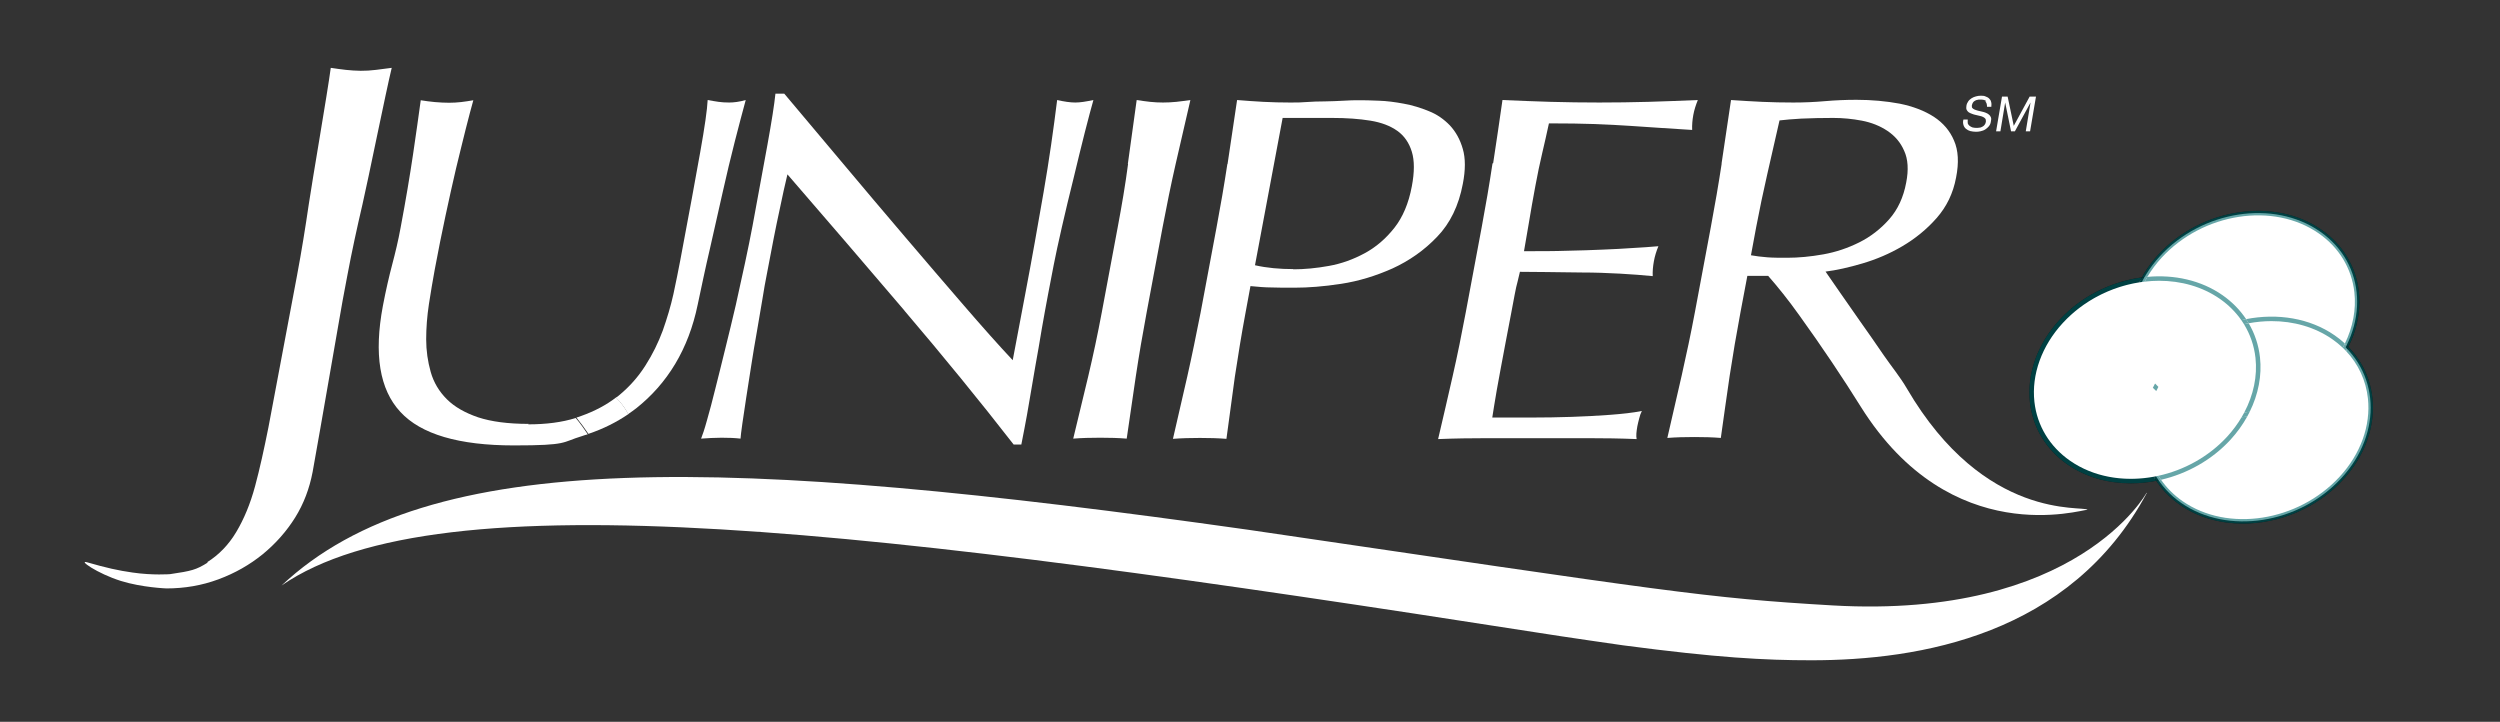
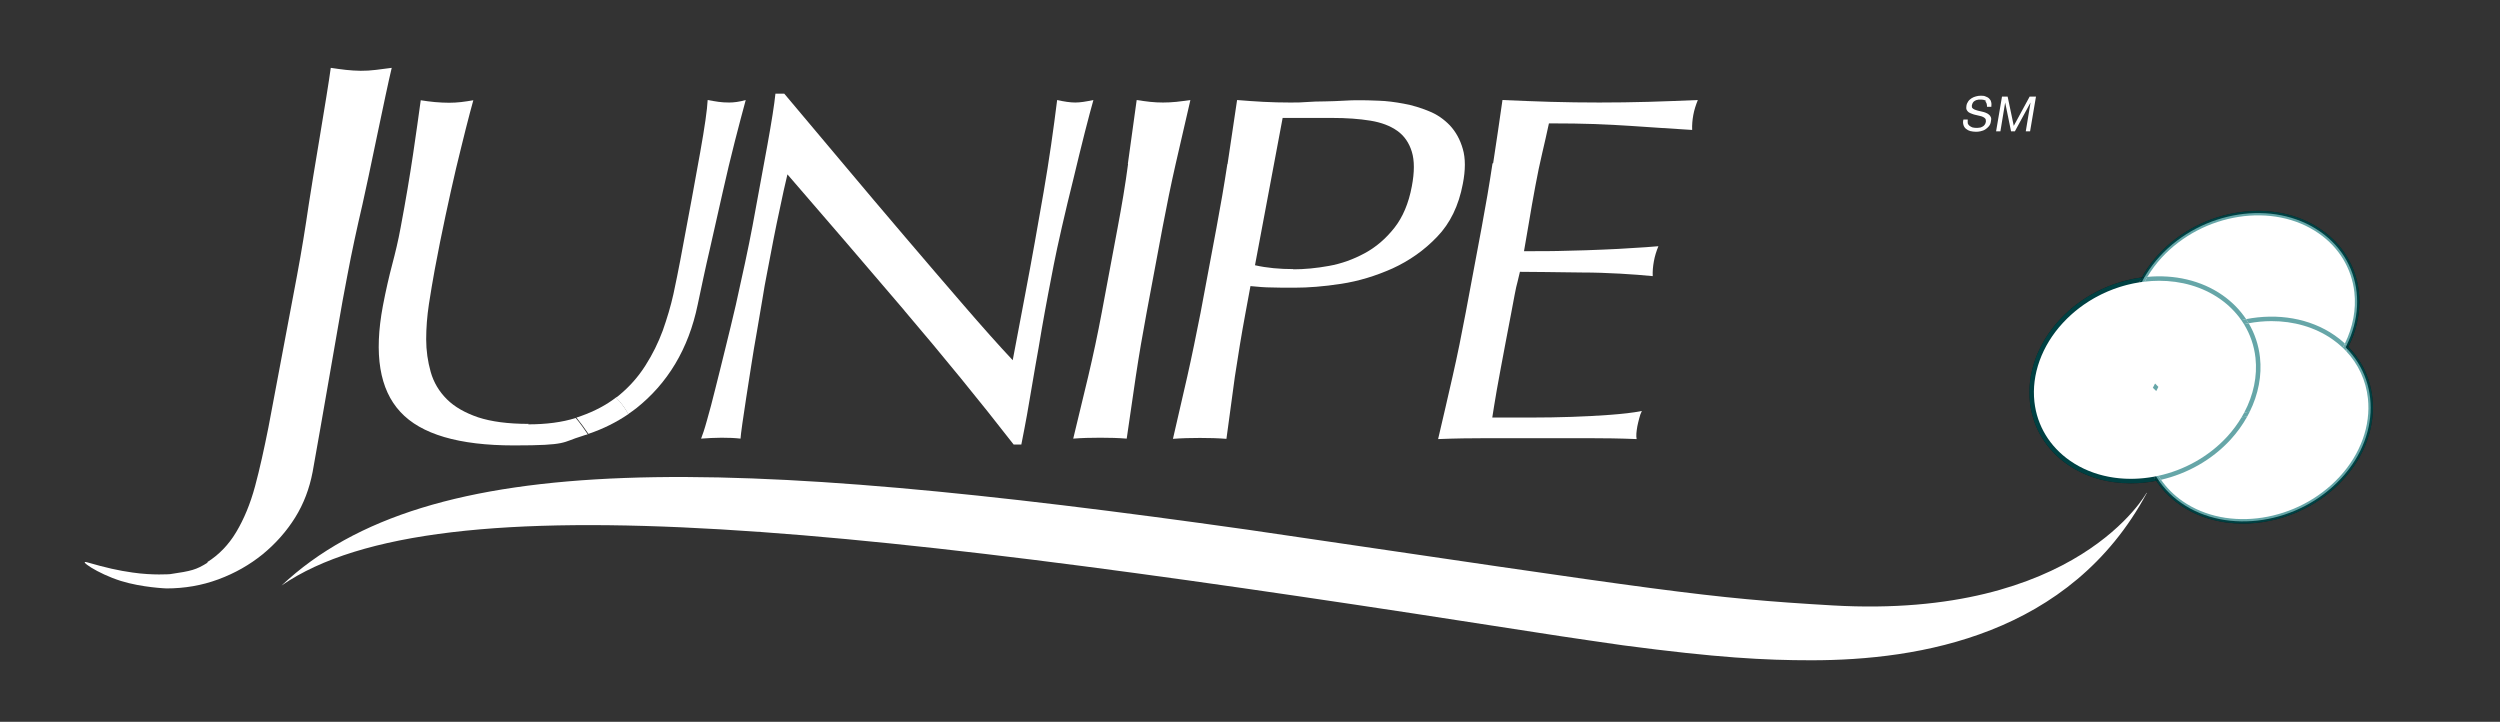
<svg xmlns="http://www.w3.org/2000/svg" id="Layer_1" version="1.1" viewBox="0 0 1103.09 318.493">
  <rect x="0" y="0" width="1103.09" height="318.493" fill="#333333" stroke="none" />
  <defs>
    <style>
      .st0 {
        fill: none;
      }

      .st1 {
        fill: #fff;
      }

      .st2 {
        fill: #006b6e;
      }

      .st3 {
        opacity: .6;
      }
    </style>
  </defs>
  <g>
    <path class="st1" d="M956.445,175.336c-20.4-14.2-21.9-42.1-3.4-62.3,18.6-20.2,50.2-25.1,70.6-10.9,20.5,14.2,22,42.1,3.4,62.3s-50.2,25-70.6,10.8v.1Z" />
    <path d="M983.79,184.363c-9.42,0-18.599-2.361-26.345-7.263v.051l-1.571-.994c-9.424-6.56-15.294-16.303-16.531-27.435-1.397-12.585,3.328-25.838,12.965-36.361,18.905-20.531,51.162-25.487,71.909-11.045,9.474,6.562,15.372,16.313,16.607,27.455,1.395,12.581-3.36,25.827-13.044,36.343-11.55,12.544-28.113,19.25-43.99,19.25ZM955.445,173.322l1.571,1.094c19.99,13.913,51.071,9.132,69.293-10.657,9.291-10.091,13.857-22.763,12.526-34.769-1.17-10.558-6.767-19.803-15.76-26.032-19.958-13.893-51.043-9.068-69.296,10.755-9.245,10.095-13.783,22.775-12.449,34.788,1.102,9.918,6.091,18.677,14.114,24.863v-.042Z" />
  </g>
  <g>
    <path class="st1" d="M962.445,221.936c-20.4-14.2-22-42.1-3.4-62.3s50.2-25,70.6-10.8,22,42.1,3.4,62.2c-18.6,20.2-50.2,25.1-70.6,10.9h0Z" />
    <path d="M989.695,231.03c-10.038,0-19.79-2.683-27.82-8.273-9.464-6.588-15.352-16.366-16.577-27.534-1.378-12.568,3.364-25.785,13.013-36.264,18.872-20.496,51.131-25.406,71.907-10.943,9.48,6.599,15.369,16.393,16.582,27.577,1.36,12.545-3.386,25.711-13.02,36.123-11.586,12.582-28.191,19.313-44.085,19.314ZM1002.28,141.69c-15.321,0-31.327,6.49-42.5,18.624-9.257,10.053-13.811,22.698-12.495,34.691,1.161,10.585,6.748,19.858,15.731,26.111h0c19.955,13.891,51.041,9.066,69.293-10.756,9.243-9.988,13.799-22.581,12.501-34.55-1.149-10.601-6.738-19.888-15.736-26.151-7.731-5.382-17.128-7.967-26.794-7.967Z" />
  </g>
  <g>
    <path class="st1" d="M912.845,204.136c-20.5-14.2-22-42.1-3.4-62.3s50.2-25,70.6-10.8,22,42,3.4,62.3c-18.6,20.2-50.2,25-70.6,10.8Z" />
    <path d="M940.19,213.263c-10.065,0-19.854-2.695-27.915-8.306-9.475-6.563-15.372-16.313-16.607-27.454-1.395-12.581,3.359-25.828,13.043-36.344,18.872-20.496,51.13-25.405,71.906-10.943,9.452,6.58,15.338,16.331,16.572,27.457,1.393,12.553-3.348,25.798-13.006,36.339-11.551,12.545-28.116,19.251-43.993,19.251ZM952.68,123.89c-15.321,0-31.326,6.49-42.499,18.624-9.291,10.091-13.856,22.764-12.525,34.77,1.17,10.558,6.768,19.802,15.76,26.031h.002c19.986,13.914,51.071,9.134,69.293-10.655,9.267-10.114,13.819-22.786,12.49-34.766-1.17-10.545-6.755-19.791-15.727-26.036-7.731-5.382-17.128-7.967-26.794-7.967Z" />
  </g>
  <path class="st1" d="M91.446,248.036c5.1-3.2,9.4-7.6,12.8-13.3,3.4-5.7,6.2-12.4,8.3-20.2,2.1-7.8,4-16.5,5.9-26l12.6-66.9c2-10.7,3.7-21.2,5.2-31.5s8.3-49.5,9.7-60.2c2.3.3,4.5.7,6.7.9,2.2.2,4.3.4,6.5.4s4.4-.1,6.7-.4c2.2-.3,4.6-.6,7-.9-2.6,10.7-10.5,49.9-12.9,60.2-2.4,10.3-4.7,20.8-6.7,31.5-1.4,7.3-2.8,14.8-4.1,22.6-1.4,7.8-2.7,15.4-4,23-1.3,7.5-2.6,14.8-3.8,21.8-1.2,7-2.4,13.4-3.4,19.2-1.4,7.3-3.9,14-7.7,20.1-3.8,6.1-8.6,11.5-14.3,16.2-5.8,4.7-12.3,8.4-19.6,11.1-7.3,2.7-14.9,4-22.9,4,0,0-10.8-.4-20.1-3.3-10.5-3.3-19.2-9.5-14.8-8.2,8.3,2.4,13.6,3.6,20,4.5,8.9,1.3,16.5.7,16.5.7,9.5-1.4,11.5-1.9,16.6-5.1l-.2-.2Z" />
  <path class="st1" d="M947.246,217.536c-33.7,62.8-100.4,73.8-148,73.8-20.6,0-41.5-1.1-83.1-6.6,0,0-26.6-3.8-39-5.8-290.4-45.3-483-68.8-552.9-20.6,65.1-61.2,196.5-57.1,426.4-24.6,186.5,27.4,201.5,30.1,258,33.4,108,6.2,138.5-49.7,138.5-49.7h0l.1.1Z" />
-   <path class="st1" d="M759.587,72.336c1.4-9.2,2.8-18.6,4.2-28.2,4.6.3,9.2.6,13.7.8,4.5.2,9.1.3,13.8.3s9.3-.2,13.9-.6c4.6-.4,9.3-.6,13.9-.6,6.8,0,13.2.6,19.1,1.7,5.9,1.2,10.9,3.1,15.1,5.8,4.1,2.7,7.1,6.2,8.9,10.5,1.9,4.3,2.2,9.8.9,16.3-1.3,7-4.2,12.9-8.6,17.9-4.4,5-9.5,9.1-15.1,12.4s-11.5,5.8-17.6,7.6c-6.1,1.8-11.5,3-16.3,3.6,1.5,2.2,3.6,5.2,6.3,9.1s5.7,8.2,9,12.9c3.3,4.7,6.8,9.6,10.3,14.8,3.6,5.2,7.4,9.8,10.3,14.8,34.4,58.8,77.8,51.5,79.7,53.5-2.4-.2-60.1,18.2-100-45.4-3.8-6.1-8-12.6-12.7-19.6s-9.5-13.9-14.4-20.7c-4.9-6.9-9.6-12.7-13.8-17.5h-9.2l-3,15.9c-1.8,9.6-3.4,19-4.8,28.2-1.3,9.3-2.7,18.4-3.9,27.4-3.6-.3-7.5-.4-11.7-.4s-8.1.1-11.9.4c2.1-9,4.2-18.1,6.3-27.4,2.1-9.3,4.1-18.7,5.9-28.3l7-37.4c1.8-9.6,3.4-18.9,4.8-28.1l-.1.3ZM779.787,113.536c2.6.2,5.6.2,8.8.2,5,0,10.3-.5,15.9-1.5,5.6-1,10.9-2.8,15.9-5.3s9.4-5.9,13.2-10.2c3.8-4.3,6.3-9.7,7.5-16.2,1.1-5.6.8-10.3-.9-14-1.6-3.7-4.1-6.6-7.4-8.8-3.3-2.2-7.1-3.7-11.3-4.5s-8.4-1.2-12.6-1.2-10.4.1-14.1.3c-3.8.2-7,.5-9.6.8-1.8,8-3.6,15.9-5.4,23.7-1.8,7.8-3.4,15.6-4.9,23.4l-2.3,12.4c2.2.4,4.6.7,7.2.9h0Z" />
  <path class="st1" d="M399.246,137.236c-17.2-20.2-34.5-40.3-51.8-60.3-1,4.1-2.2,9.5-3.6,16.3-1.5,6.8-3.3,16.1-5.5,27.8-.6,3-1.3,6.8-2,11.3-.8,4.5-1.6,9.2-2.4,14.1-.9,4.9-1.7,9.9-2.5,15s-1.5,9.8-2.2,14.1c-.7,4.4-1.2,8.2-1.7,11.4-.5,3.3-.7,5.5-.8,6.6-2.5-.3-5.3-.4-8.4-.4s-6.2.2-9,.4c.6-1.5,1.5-4.1,2.6-8.1,1.1-3.9,2.4-8.6,3.7-14,1.4-5.4,2.8-11.3,4.4-17.7s3.1-12.7,4.6-19.1c1.4-6.4,2.8-12.6,4.1-18.7,1.3-6.1,2.4-11.5,3.3-16.3,2.6-13.9,4.8-25.9,6.6-35.9,1.8-10,3-17.5,3.5-22.4h3.9c8.1,9.6,16.7,19.8,25.9,30.8s18.3,21.7,27.4,32.4c9.1,10.7,17.7,20.7,25.9,30.2s15.4,17.6,21.6,24.2l5.6-29.6c2.9-15.2,5.5-30,8-44.4s4.4-28,6-40.8c3.1.7,5.8,1.1,8,1.1s4.6-.4,8-1.1c-.9,3.2-2.2,8-3.8,14.3-1.6,6.4-3.3,13.2-5,20.4-1.8,7.2-3.5,14.3-5.1,21.3s-2.8,12.6-3.6,16.7c-.7,3.6-1.5,8-2.5,13-.9,4.9-1.9,10.1-2.8,15.4-.9,5.4-1.8,10.8-2.8,16.2-.9,5.4-1.8,10.5-2.6,15.2s-1.5,8.8-2.2,12.3c-.6,3.2-1.1,5.6-1.4,7.2h-3.4c-15-19.3-31.1-39-48.3-59.2l.3.3Z" />
  <path class="st1" d="M497.646,72.336c1.3-9.2,2.6-18.6,3.9-28.2,2,.3,4,.6,5.9.8,1.9.2,3.8.3,5.7.3s3.9-.1,5.9-.3c1.9-.2,4-.5,6.2-.8-2.2,9.6-4.4,19-6.5,28.2s-4,18.6-5.8,28.1l-7,37.4c-1.8,9.6-3.4,19-4.8,28.3-1.4,9.3-2.7,18.4-4,27.4-3.7-.3-7.6-.4-11.7-.4s-8.1.1-11.9.4c2.2-9,4.4-18.1,6.6-27.4,2.2-9.3,4.2-18.7,6-28.3l7-37.4c1.8-9.6,3.4-18.9,4.6-28.1h-.1Z" />
  <path class="st1" d="M541.646,72.336c1.4-9.2,2.8-18.6,4.2-28.2,3.8.3,7.7.6,11.6.8,3.9.2,7.8.3,11.7.3s4.3,0,7.1-.2,5.6-.3,8.4-.3,5.6-.2,8.2-.3c2.6-.2,4.8-.2,6.6-.2s5.4,0,8.9.2c3.5.1,7.2.6,11,1.3,3.8.7,7.5,1.8,11.1,3.3,3.6,1.4,6.7,3.6,9.3,6.3,2.6,2.8,4.5,6.2,5.7,10.4,1.2,4.1,1.2,9.3,0,15.4-1.8,9.6-5.6,17.4-11.3,23.3-5.7,6-12.3,10.6-19.7,14-7.4,3.3-14.9,5.6-22.7,6.8-7.8,1.2-14.6,1.7-20.4,1.7s-7.1,0-10.2-.1c-3.1,0-6.2-.3-9.4-.6l-2.2,11.9c-1.8,9.6-3.3,19-4.7,28.2-1.3,9.3-2.5,18.4-3.7,27.3-3.6-.3-7.6-.4-11.7-.4s-8.1.1-11.9.4c2.1-9,4.2-18.1,6.3-27.4,2.1-9.3,4-18.7,5.9-28.3l7-37.4c1.8-9.6,3.4-18.9,4.8-28.1l.1-.1ZM570.545,118.836c5,0,10.3-.5,15.8-1.5,5.6-1,10.8-2.9,15.8-5.6s9.3-6.4,13.1-11.2c3.7-4.7,6.3-10.8,7.7-18.3,1.2-6.3,1.2-11.4,0-15.3s-3.3-7-6.4-9.2c-3.1-2.2-7-3.7-11.9-4.5s-10.5-1.2-16.8-1.2h-21.9l-12.2,65c5.3,1.2,10.9,1.7,17,1.7l-.2.1Z" />
  <path class="st1" d="M658.845,71.936c1.4-9.3,2.8-18.5,4.1-27.8,7.1.3,14.2.6,21.2.8,7.1.2,14.3.3,21.5.3s14.5-.1,21.7-.3c7.2-.2,14.4-.5,21.8-.8-.9,2.2-1.6,4.4-2,6.6s-.6,4.4-.5,6.6c-5.1-.3-9.8-.6-14-.9s-8.7-.6-13.4-.9-9.9-.6-15.5-.8c-5.6-.2-12.4-.3-20.3-.3-1,4.6-2,9.1-3,13.3-1,4.2-2,9-3,14.4-1.1,5.7-2,11.2-2.9,16.5-.9,5.4-1.6,9.4-2.1,12.2,7.1,0,13.5,0,19.2-.2,5.7-.1,10.9-.3,15.6-.5,4.7-.2,9.1-.4,13.1-.7,4-.2,7.8-.5,11.4-.8-.9,2.2-1.6,4.4-2,6.7-.4,2.2-.6,4.4-.5,6.5-4.1-.4-9-.8-14.5-1.1-5.5-.3-11.1-.5-16.7-.5s-10.8-.2-15.7-.2-8.8-.1-11.7-.1c-.3,1.3-.6,2.7-1,4.2s-.9,3.5-1.3,5.8l-1.6,8.5-2.5,13.1c-1.6,8.3-2.8,15.1-3.8,20.5-.9,5.4-1.6,9.4-2,12.2h17c6.1,0,12.2-.1,18.1-.3,5.9-.2,11.6-.5,16.9-.9,5.3-.4,10-.9,14-1.7-.5,1-.9,2.1-1.2,3.4-.3,1.2-.6,2.3-.8,3.4-.4,2.3-.6,4.2-.3,5.6-7.2-.3-14.5-.4-21.7-.4h-44c-7.2,0-14.5.1-21.9.4,2.2-9.3,4.3-18.5,6.4-27.7,2.1-9.2,4-18.6,5.8-28.2l7-37.4c1.8-9.6,3.4-19,4.8-28.3l.3-.2Z" />
  <g>
    <path class="st1" d="M233.246,187.036c-9.1,0-16.5-1-22.3-2.9-5.8-2-10.4-4.6-13.8-8s-5.8-7.4-7.1-12c-1.3-4.6-2-9.4-2-14.4s.4-10.2,1.2-15.5c.8-5.3,1.7-10.4,2.6-15.4,1.5-8.1,3.1-16,4.7-23.5,1.6-7.6,3.2-14.6,4.7-21.1,1.6-6.5,3-12.4,4.3-17.5s2.4-9.3,3.3-12.5c-1.8.3-3.6.6-5.4.8-1.8.2-3.5.3-5.3.3s-4-.1-6.3-.3c-2.2-.2-4.3-.5-6.2-.8-.9,6.5-2,14.5-3.4,23.9s-3.2,20.2-5.5,32.4c-1,5.5-2.3,10.9-3.7,16.2-1.4,5.3-2.8,11.4-4.1,18.2-4,21.3-1.5,36.9,7.7,46.8,9.1,9.9,25.9,14.8,50.1,14.8s21-1.4,30-4.1c.9-.3,1.7-.6,2.6-.8-1.6-2.4-3.3-4.8-5.3-7.2-6.1,1.9-13,2.8-21,2.8l.2-.2Z" />
    <path class="st1" d="M277.146,182.736c1.2-.8,2.4-1.7,3.6-2.6,6.8-5.4,12.6-11.9,17.2-19.6,4.6-7.7,7.9-16.4,9.9-26.1,1.7-8,3.4-16.2,5.4-24.7,1.9-8.5,3.8-16.8,5.6-24.8,1.8-8,3.6-15.6,5.4-22.6s3.4-13.1,4.8-18.2c-2.8.8-5.3,1.1-7.3,1.1s-3.1-.1-4.7-.3c-1.5-.2-3.1-.5-4.8-.8-.2,4.2-1.3,11.9-3.3,23.1s-4.9,27.1-8.8,47.7c-.8,4.5-1.9,9.4-3,14.8-1.2,5.4-2.8,10.7-4.7,16.1-2,5.4-4.5,10.5-7.7,15.5-3.1,4.9-7,9.3-11.6,13.1-.4.4-.9.7-1.4,1,2.2,2.2,4.1,4.6,5.4,7.3Z" />
    <path class="st1" d="M271.746,175.436c-4.3,3.3-9.4,6-15.3,8.1-.7.3-1.4.5-2.1.7,1.9,2.4,3.7,4.8,5.3,7.2,6.5-2.2,12.3-5.1,17.6-8.7-1.4-2.7-3.2-5.1-5.4-7.3h-.1Z" />
  </g>
  <g>
    <path class="st1" d="M876.445,44.636c-.6-.5-1.4-.7-2.5-.7s-.9,0-1.3.1c-.4,0-.8.2-1.2.4-.4.2-.7.5-.9.8s-.4.8-.5,1.3c0,.5,0,.9.2,1.1.2.3.6.5,1,.7.4.2.9.3,1.5.5.6.1,1.1.3,1.7.4s1.2.3,1.7.5c.6.2,1,.5,1.4.8s.7.7.9,1.2c.2.5.2,1.1,0,1.9-.1.8-.4,1.5-.9,2.1s-1,1-1.6,1.4-1.3.6-2.1.8c-.7.2-1.5.2-2.1.2s-1.7-.1-2.4-.3c-.7-.2-1.3-.5-1.9-1-.5-.4-.9-1-1.1-1.7-.2-.7-.3-1.5,0-2.4h1.9c-.1.6,0,1.2,0,1.7.2.5.4.8.8,1.1.4.3.8.5,1.3.7.5.1,1.1.2,1.6.2s.9,0,1.4-.1c.5,0,.9-.2,1.3-.4.4-.2.8-.5,1-.8.3-.4.5-.8.6-1.4,0-.5,0-1-.2-1.3s-.6-.6-1-.8c-.4-.2-.9-.4-1.5-.5s-1.1-.3-1.7-.4-1.2-.3-1.7-.5c-.6-.2-1-.4-1.5-.7-.4-.3-.7-.7-.9-1.1-.2-.5-.2-1-.1-1.7.1-.8.4-1.4.8-2,.4-.6.9-1,1.5-1.4s1.2-.6,1.9-.8c.7-.2,1.4-.3,2.1-.3s1.5,0,2.1.3c.6.2,1.2.5,1.6.9s.8.9.9,1.5c.2.6.2,1.3.1,2.2h-1.9c0-1.1-.2-1.9-.8-2.4l.5-.1Z" />
    <path class="st1" d="M885.845,42.636l2.7,12.9,7-12.9h2.8l-2.6,15.3h-1.9l2.1-12.7h0l-6.9,12.7h-1.7l-2.6-12.7h0l-2.1,12.7h-1.9l2.6-15.3h2.8-.3Z" />
  </g>
  <path class="st1" d="M956.445,175.336c-20.4-14.2-21.9-42.1-3.4-62.3,18.6-20.2,50.2-25.1,70.6-10.9,20.5,14.2,22,42.1,3.4,62.3s-50.2,25-70.6,10.8v.1Z" />
  <path class="st1" d="M962.445,221.936c-20.4-14.2-22-42.1-3.4-62.3s50.2-25,70.6-10.8,22,42.1,3.4,62.2c-18.6,20.2-50.2,25.1-70.6,10.9h0Z" />
  <g class="st3">
    <g>
      <path class="st1" d="M912.845,204.136c-20.5-14.2-22-42.1-3.4-62.3s50.2-25,70.6-10.8,22,42,3.4,62.3c-18.6,20.2-50.2,25-70.6,10.8Z" />
      <g>
-         <path class="st0" d="M941.331,148.501c.875,7.876,4.208,15.015,9.558,20.72,1.996-3.611,4.477-7.065,7.42-10.262,8.322-9.038,19.248-15.041,30.644-17.692-2.505-3.586-5.686-6.769-9.48-9.41-7.731-5.382-17.128-7.967-26.794-7.967-2.117,0-4.247.136-6.375.382-4.09,7.715-5.874,16.123-4.974,24.229Z" />
        <path class="st0" d="M980.616,130.216c4.234,2.948,7.747,6.536,10.452,10.595,13.803-2.697,28.1-.485,39.149,7.206,1.584,1.103,3.059,2.302,4.438,3.575,3.525-7.261,5.018-15.062,4.182-22.601-1.17-10.558-6.767-19.803-15.76-26.032-19.958-13.893-51.043-9.068-69.296,10.755-2.432,2.655-4.528,5.493-6.287,8.447,11.856-1.078,23.677,1.48,33.123,8.055Z" />
-         <path class="st0" d="M982.71,192.659c2.464-2.689,4.584-5.564,6.359-8.554-1.763.163-3.525.258-5.279.258-9.42,0-18.599-2.361-26.345-7.263v.051l-1.571-.994c-1.595-1.11-3.08-2.319-4.466-3.603-3.476,7.211-4.945,14.958-4.123,22.451.592,5.393,2.337,10.441,5.09,14.927,11.263-2.478,22.11-8.34,30.335-17.272Z" />
-         <path class="st0" d="M949.912,171.094c-5.927-6.098-9.619-13.822-10.569-22.372-.896-8.069.737-16.408,4.555-24.13-12.455,1.975-24.67,8.096-33.717,17.921-9.291,10.091-13.856,22.764-12.525,34.77,1.17,10.558,6.768,19.802,15.76,26.031h.002c10.41,7.248,23.831,9.412,36.877,7.037-2.687-4.575-4.4-9.684-4.998-15.128-.885-8.076.769-16.416,4.615-24.129Z" />
        <path class="st0" d="M991.541,183.82c-1.985,3.581-4.444,7.011-7.358,10.192-8.323,9.04-19.253,15.029-30.651,17.681,2.506,3.593,5.688,6.78,9.485,9.423,19.955,13.891,51.041,9.066,69.293-10.756,9.243-9.988,13.799-22.581,12.501-34.55-.862-7.946-4.218-15.153-9.634-20.903-1.994,3.589-4.465,7.025-7.396,10.208-9.677,10.51-22.875,16.903-36.239,18.706Z" />
        <path class="st0" d="M959.78,160.314c-2.976,3.232-5.458,6.733-7.423,10.393.974.929,2.001,1.819,3.088,2.657v-.042l1.571,1.094c9.444,6.573,21.364,8.968,33.234,7.585,4.068-7.691,5.843-16.054,4.95-24.107-.595-5.362-2.337-10.386-5.08-14.852-11.265,2.477-22.113,8.339-30.34,17.273Z" />
-         <path class="st0" d="M1002.28,141.69c-3.345,0-6.722.328-10.075.938,2.675,4.553,4.384,9.634,4.984,15.044.889,8.011-.731,16.301-4.521,23.993,12.429-1.988,24.614-8.102,33.643-17.907,2.96-3.215,5.435-6.693,7.398-10.327-1.424-1.354-2.97-2.617-4.633-3.775-7.731-5.382-17.128-7.967-26.794-7.967Z" />
        <path class="st1" d="M957.017,174.416l-1.571-1.094v.042c-1.087-.838-2.114-1.728-3.088-2.657-.329.612-.65,1.227-.949,1.847,1.386,1.284,2.871,2.493,4.466,3.603l1.571.994v-.051c7.746,4.902,16.925,7.263,26.345,7.263,1.754,0,3.516-.096,5.279-.258.413-.695.807-1.397,1.181-2.104-11.87,1.383-23.79-1.012-33.234-7.585Z" />
        <path class="st1" d="M939.343,148.722c.95,8.55,4.642,16.274,10.569,22.372.313-.628.635-1.253.977-1.872-5.35-5.706-8.683-12.845-9.558-20.72-.9-8.107.883-16.514,4.974-24.229-.803.093-1.605.193-2.407.32-3.818,7.722-5.451,16.061-4.555,24.13Z" />
        <path class="st2" d="M953.78,113.714c18.253-19.823,49.338-24.647,69.296-10.755,8.993,6.229,14.59,15.474,15.76,26.032.836,7.539-.657,15.34-4.182,22.601.514.475,1.013.96,1.498,1.457,3.896-7.762,5.572-16.157,4.672-24.278-1.235-11.142-7.134-20.892-16.607-27.455-20.747-14.441-53.004-9.486-71.909,11.045-2.879,3.144-5.31,6.535-7.28,10.076.822-.11,1.643-.202,2.465-.277,1.759-2.954,3.856-5.791,6.287-8.447Z" />
        <path class="st1" d="M1033.708,153.432c-1.963,3.634-4.438,7.112-7.398,10.327-9.028,9.805-21.214,15.919-33.643,17.907-.357.724-.731,1.442-1.126,2.154,13.364-1.803,26.562-8.196,36.239-18.706,2.931-3.183,5.402-6.619,7.396-10.208-.473-.503-.964-.993-1.469-1.473Z" />
        <path class="st1" d="M951.408,172.554c-.513-.476-1.012-.962-1.496-1.46-3.846,7.713-5.501,16.053-4.615,24.129.597,5.444,2.31,10.553,4.998,15.128.695-.127,1.388-.267,2.081-.42-2.753-4.486-4.499-9.534-5.09-14.927-.822-7.493.647-15.24,4.123-22.451Z" />
        <path class="st2" d="M1046.799,175.593c-.935-8.618-4.656-16.403-10.647-22.545-.313.623-.634,1.243-.976,1.858,5.416,5.75,8.772,12.957,9.634,20.903,1.298,11.969-3.258,24.562-12.501,34.55-18.252,19.822-49.338,24.647-69.293,10.756-3.797-2.643-6.979-5.83-9.485-9.423-.703.164-1.407.319-2.113.457,2.706,4.066,6.219,7.658,10.456,10.607,8.03,5.59,17.782,8.273,27.82,8.273,15.894,0,32.499-6.732,44.085-19.314,9.634-10.412,14.38-23.578,13.02-36.123Z" />
        <path class="st1" d="M952.357,170.706c1.965-3.66,4.448-7.161,7.423-10.393,8.227-8.934,19.075-14.796,30.34-17.273-.37-.602-.761-1.193-1.167-1.774-11.396,2.652-22.322,8.654-30.644,17.692-2.944,3.197-5.425,6.651-7.42,10.262.474.506.962,1.002,1.468,1.485Z" />
        <path class="st2" d="M991.068,140.81c.397.596.775,1.202,1.137,1.818,3.353-.61,6.73-.938,10.075-.938,9.666,0,19.062,2.585,26.794,7.967,1.664,1.158,3.209,2.421,4.633,3.775.329-.61.647-1.223.947-1.841-1.379-1.273-2.853-2.472-4.438-3.575-11.049-7.691-25.345-9.903-39.149-7.206Z" />
        <path class="st2" d="M950.889,169.221c-.342.619-.664,1.245-.977,1.872.484.498.983.984,1.496,1.46.299-.621.62-1.235.949-1.847-.506-.483-.994-.979-1.468-1.485Z" />
        <path class="st2" d="M1034.654,151.591c-.3.618-.617,1.231-.947,1.841.505.48.996.97,1.469,1.473.341-.614.663-1.234.976-1.858-.485-.497-.984-.982-1.498-1.457Z" />
        <path class="st2" d="M997.189,157.673c-.6-5.41-2.309-10.491-4.984-15.044-.696.127-1.391.26-2.084.413,2.743,4.467,4.485,9.49,5.08,14.852.894,8.053-.882,16.416-4.95,24.107.806-.094,1.612-.206,2.417-.335,3.791-7.692,5.41-15.982,4.521-23.993Z" />
        <path class="st2" d="M913.417,203.316h-.002c-8.992-6.23-14.59-15.475-15.76-26.033-1.331-12.005,3.234-24.678,12.525-34.77,9.047-9.825,21.262-15.946,33.717-17.921.358-.724.734-1.443,1.131-2.155-13.391,1.788-26.622,8.192-36.318,18.722-9.684,10.517-14.438,23.764-13.043,36.344,1.235,11.141,7.133,20.891,16.607,27.454,8.062,5.611,17.85,8.307,27.915,8.306,3.73,0,7.497-.384,11.229-1.113-.392-.59-.766-1.19-1.124-1.799-13.046,2.376-26.467.211-36.877-7.035Z" />
        <path class="st2" d="M979.474,131.857c3.794,2.641,6.975,5.824,9.48,9.41.703-.164,1.408-.319,2.115-.457-2.705-4.059-6.218-7.647-10.452-10.595-9.447-6.576-21.267-9.134-33.123-8.055-.416.698-.812,1.401-1.188,2.112,2.128-.246,4.258-.382,6.375-.382,9.666,0,19.062,2.585,26.794,7.967Z" />
        <path class="st2" d="M984.183,194.012c2.915-3.181,5.373-6.612,7.358-10.192-.824.111-1.647.209-2.472.285-1.776,2.99-3.895,5.864-6.359,8.554-8.225,8.932-19.072,14.795-30.335,17.272.367.598.754,1.184,1.156,1.761,11.397-2.652,22.327-8.641,30.651-17.681Z" />
        <path class="st2" d="M946.305,124.272c.376-.71.773-1.414,1.188-2.112-.822.075-1.643.167-2.465.277-.396.713-.772,1.431-1.131,2.155.802-.127,1.604-.228,2.407-.32Z" />
-         <path class="st2" d="M989.07,184.105c.824-.076,1.648-.174,2.472-.285.395-.712.769-1.43,1.126-2.154-.805.129-1.61.241-2.417.335-.374.708-.768,1.409-1.181,2.104Z" />
+         <path class="st2" d="M989.07,184.105c.824-.076,1.648-.174,2.472-.285.395-.712.769-1.43,1.126-2.154-.805.129-1.61.241-2.417.335-.374.708-.768,1.409-1.181,2.104" />
        <path class="st2" d="M992.205,142.628c-.362-.616-.74-1.222-1.137-1.818-.707.138-1.411.293-2.115.457.406.581.797,1.172,1.167,1.774.693-.153,1.388-.286,2.084-.413Z" />
        <path class="st2" d="M952.375,209.931c-.692.152-1.386.293-2.081.42.358.609.732,1.209,1.124,1.799.707-.138,1.41-.294,2.113-.457-.402-.577-.79-1.163-1.156-1.761Z" />
      </g>
    </g>
  </g>
</svg>